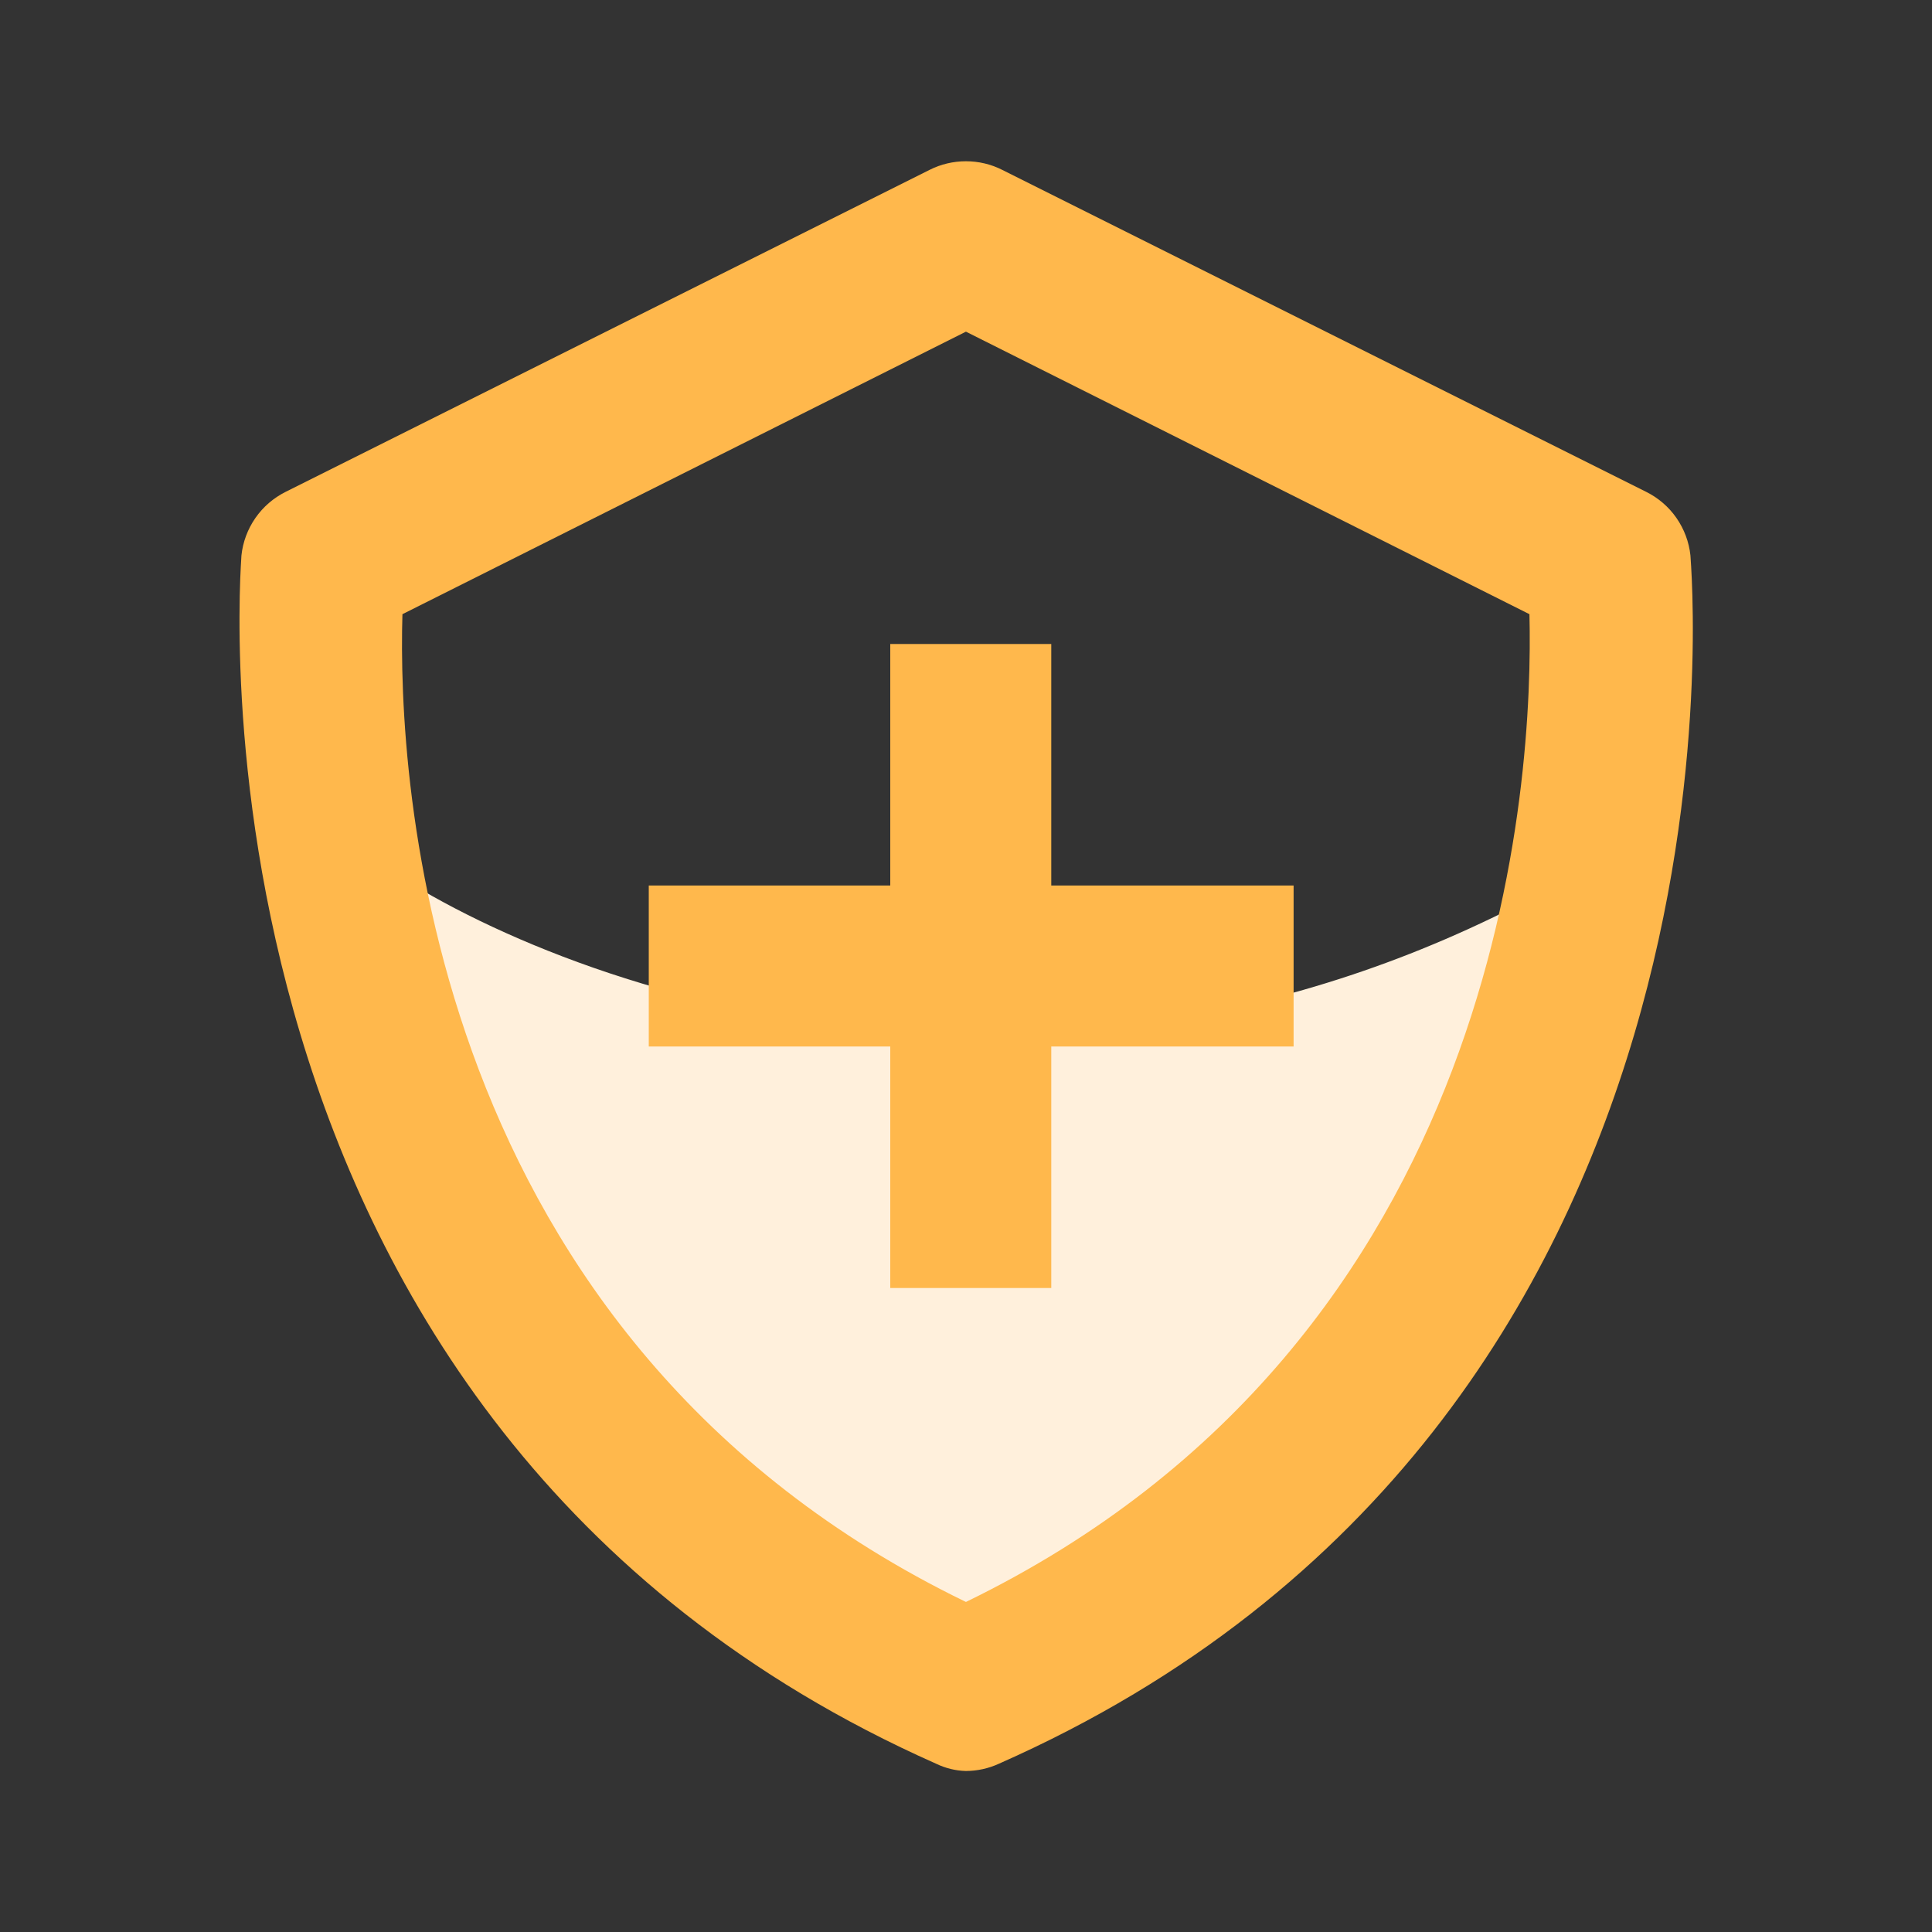
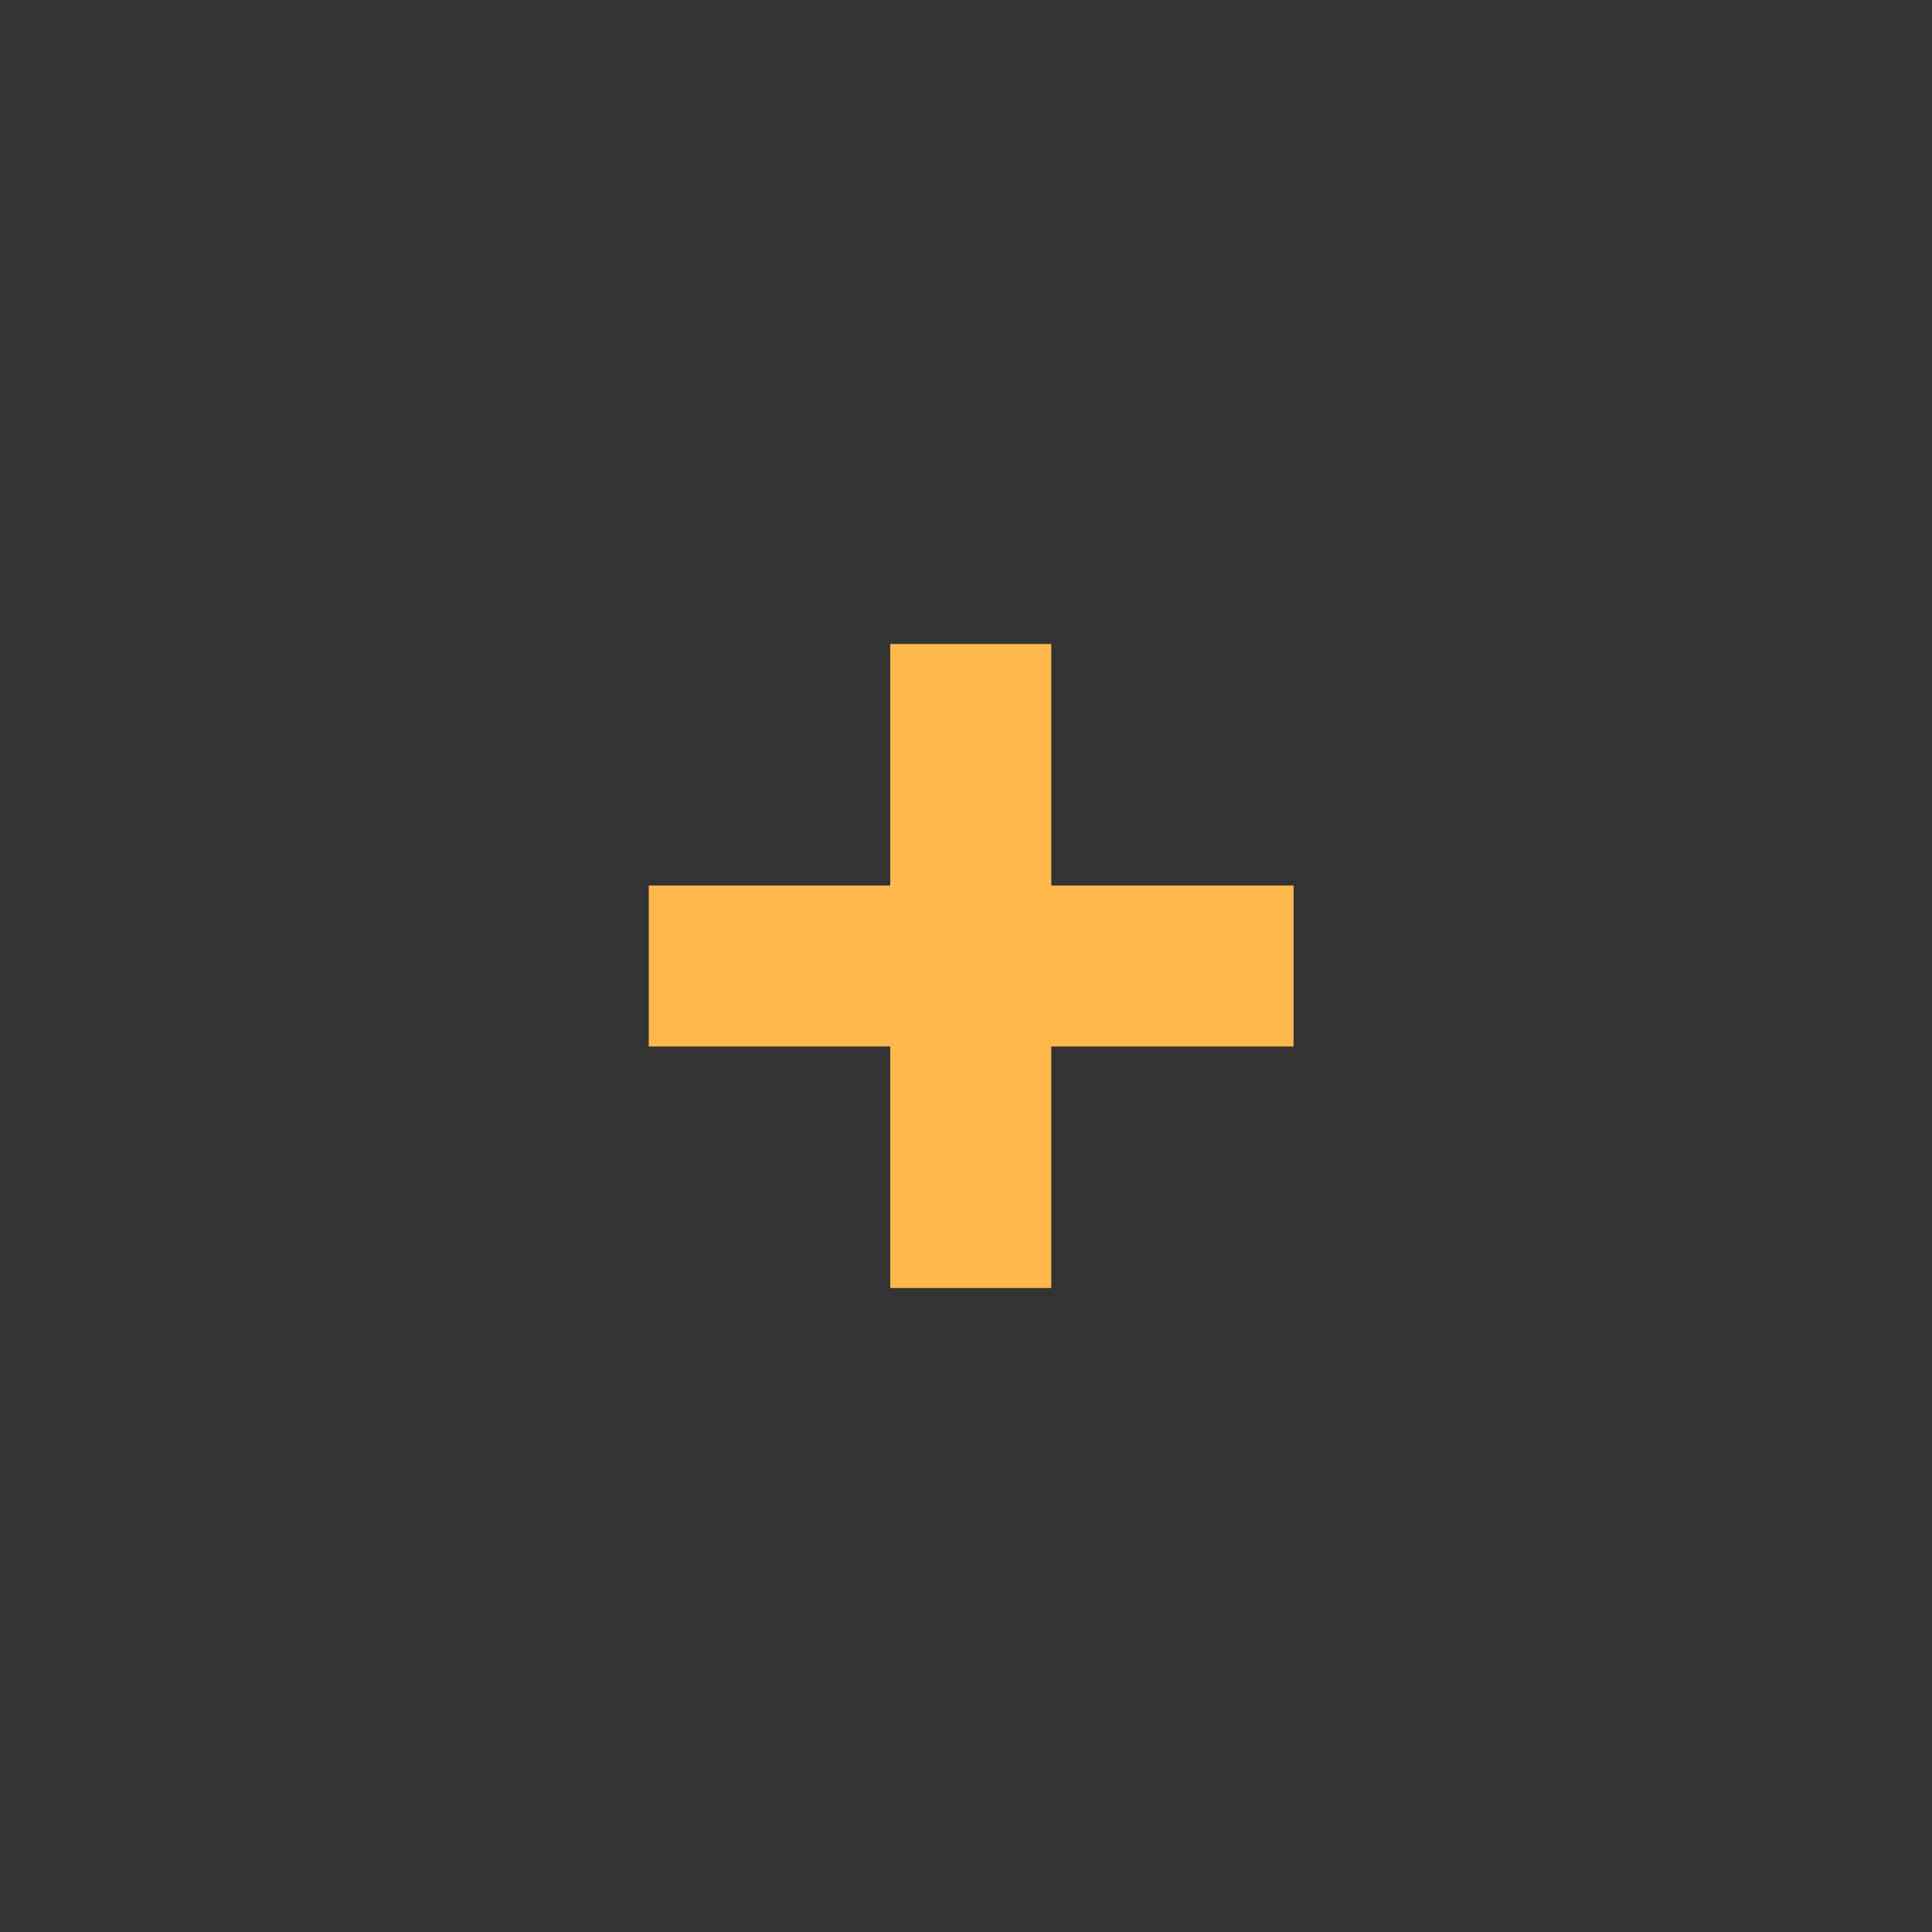
<svg xmlns="http://www.w3.org/2000/svg" width="30" height="30" viewBox="0 0 30 30" fill="none">
  <rect x="0" y="0" width="30" height="30" fill="#333333" stroke="none" />
-   <path d="M5.938 13.438C6.938 20.188 12.292 25 15 25.625C21 23.875 24.062 16.146 24.688 13.438C16.688 18.188 8.854 15.417 5.938 13.438Z" fill="#fff0dc" />
-   <path d="M14.536 27.387C14.681 27.457 14.838 27.496 14.999 27.5C15.176 27.499 15.35 27.461 15.511 27.387C27.499 22.087 26.249 8.75 26.249 8.625C26.227 8.416 26.152 8.216 26.032 8.043C25.912 7.87 25.75 7.731 25.561 7.637L15.561 2.637C15.387 2.549 15.194 2.504 14.999 2.504C14.803 2.504 14.611 2.549 14.436 2.637L4.436 7.637C4.248 7.731 4.086 7.87 3.966 8.043C3.846 8.216 3.771 8.416 3.749 8.625C3.749 8.75 2.599 22.087 14.536 27.387ZM6.249 9.537L14.999 5.15L23.749 9.537C23.811 12.037 23.411 20.787 14.999 24.875C6.574 20.787 6.174 12.05 6.249 9.537Z" fill="#ffb84c" />
  <path d="M13.824 20H16.324V16.25H20.087V13.75H16.324V10H13.824V13.75H10.074V16.25H13.824V20Z" fill="#ffb84c" />
</svg>